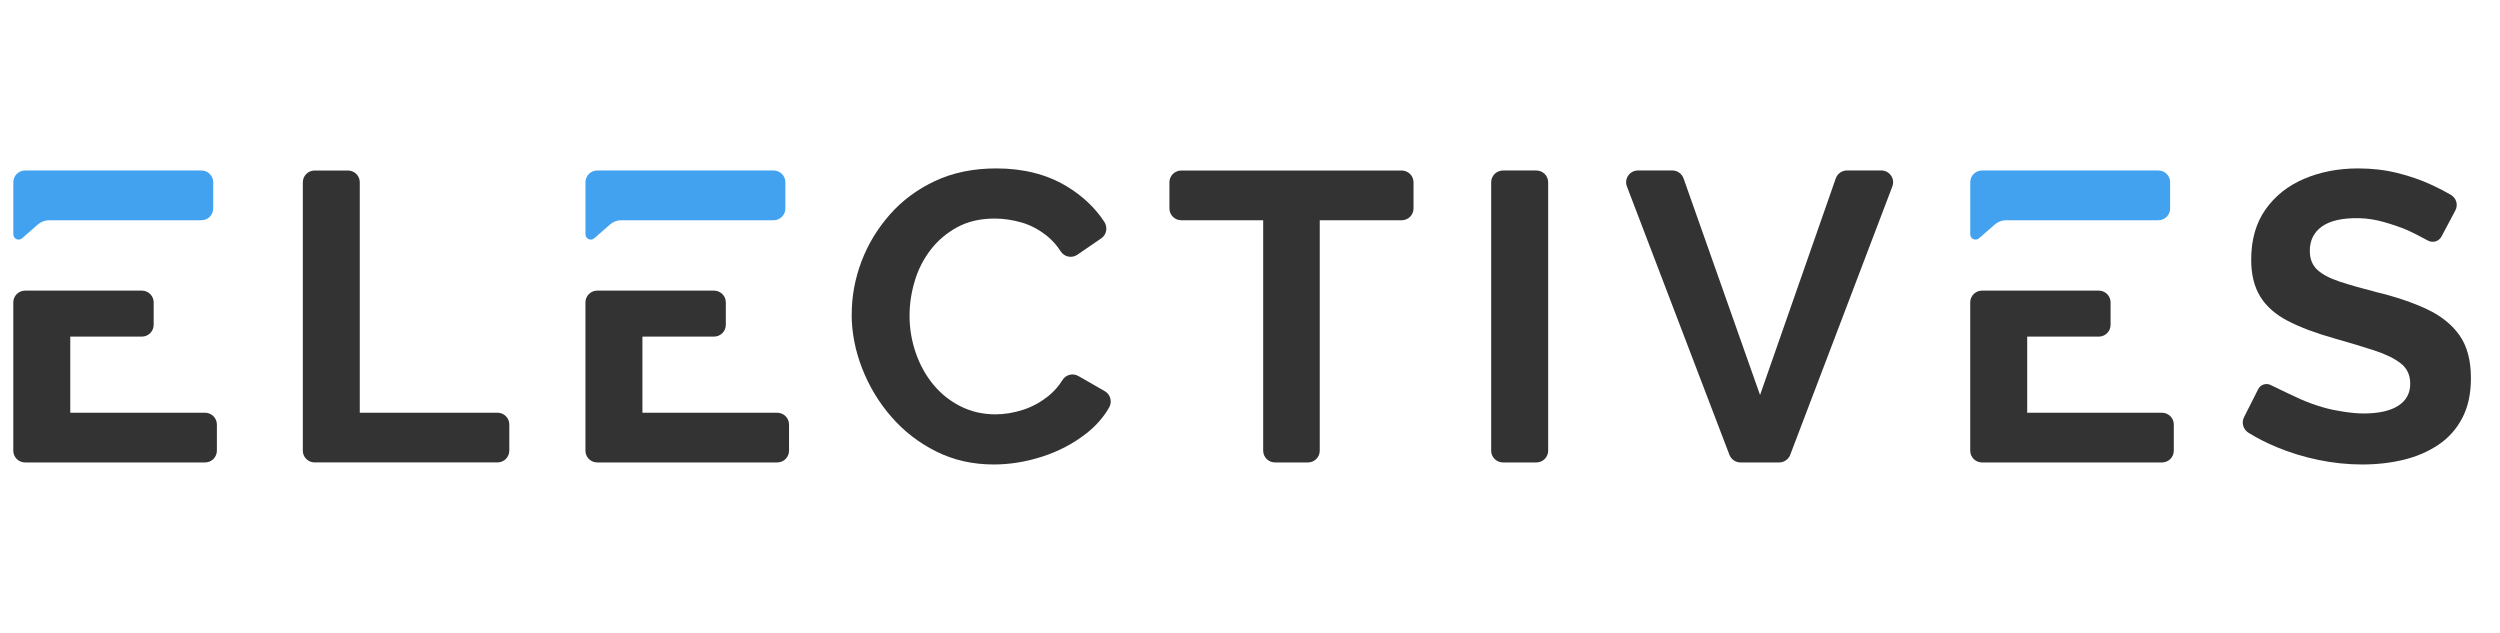
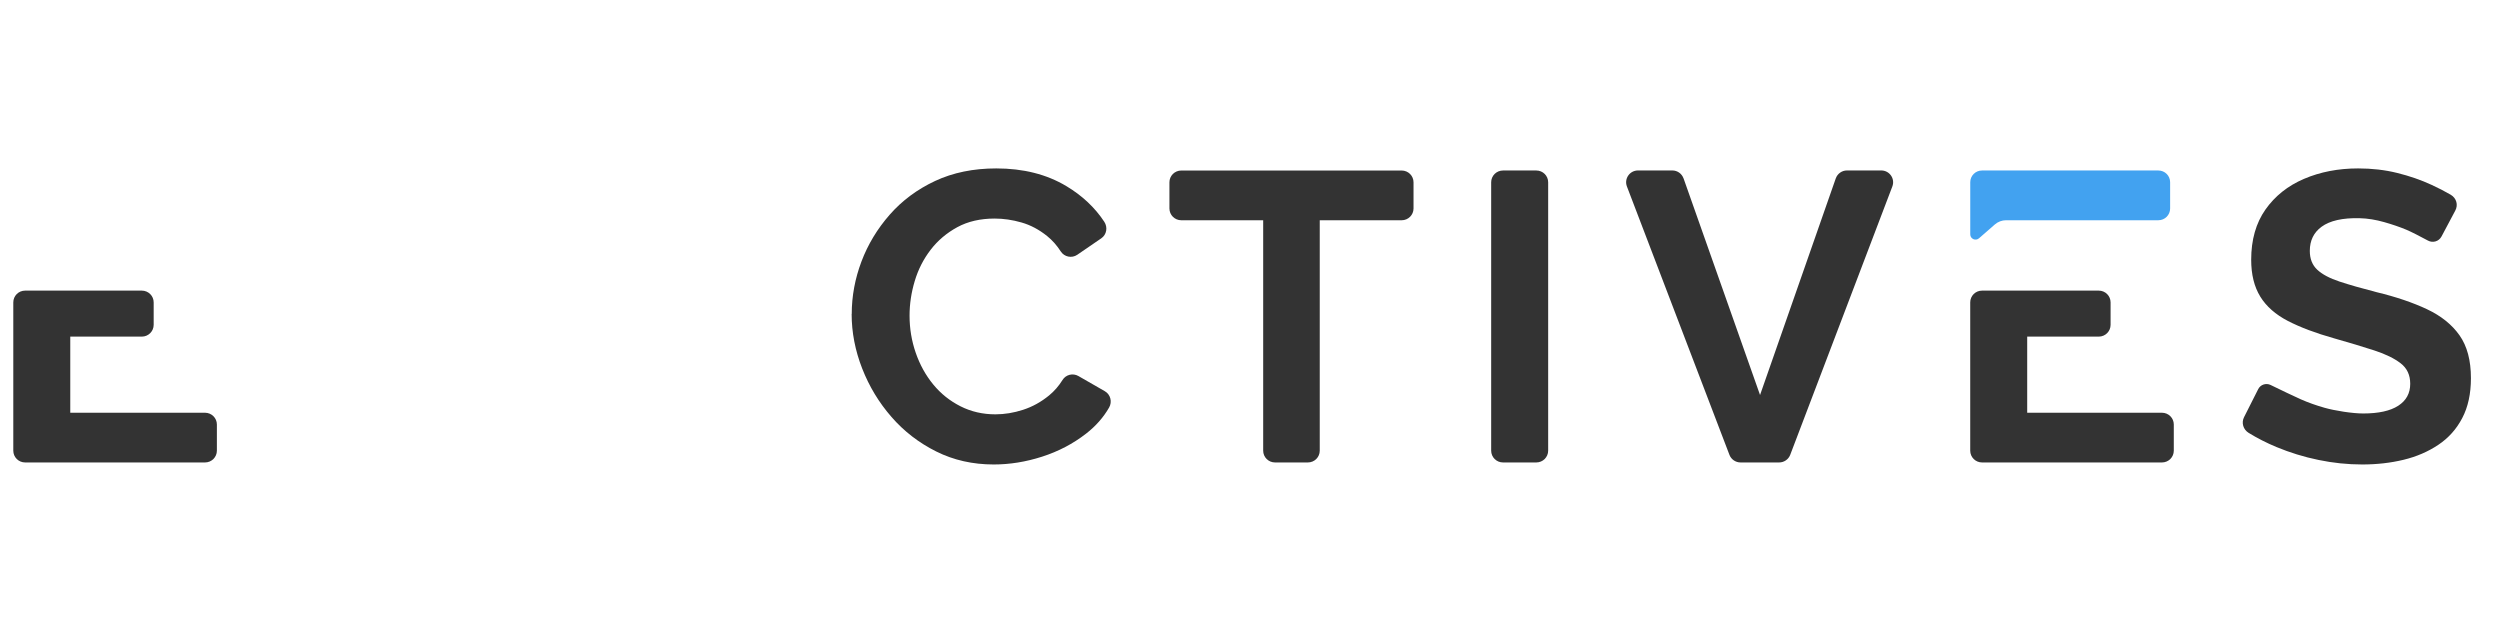
<svg xmlns="http://www.w3.org/2000/svg" width="158" height="40" viewBox="0 0 158 40" fill="none">
-   <path d="M2.397 14.185C2.594 14.014 2.846 13.919 3.107 13.919H12.731C13.141 13.919 13.475 13.588 13.475 13.179V11.515C13.475 11.107 13.141 10.775 12.731 10.775H1.585C1.175 10.775 0.842 11.107 0.842 11.515V14.81C0.842 15.097 1.179 15.249 1.395 15.06L2.397 14.185Z" fill="#42A2F0" />
  <path d="M126.075 14.185C126.272 14.014 126.524 13.919 126.785 13.919H136.409C136.819 13.919 137.152 13.588 137.152 13.179V11.515C137.152 11.107 136.819 10.775 136.409 10.775H125.263C124.853 10.775 124.52 11.107 124.52 11.515V14.81C124.52 15.097 124.857 15.249 125.072 15.06L126.075 14.185Z" fill="#42A2F0" />
-   <path d="M38.557 14.185C38.754 14.014 39.007 13.919 39.268 13.919H48.891C49.301 13.919 49.635 13.588 49.635 13.179V11.515C49.635 11.107 49.301 10.775 48.891 10.775H37.745C37.335 10.775 37.002 11.107 37.002 11.515V14.81C37.002 15.097 37.34 15.249 37.555 15.06L38.557 14.185Z" fill="#42A2F0" />
-   <path d="M19.139 28.481V11.52C19.139 11.108 19.474 10.776 19.886 10.776H21.99C22.404 10.776 22.738 11.11 22.738 11.52V26.083H31.44C31.854 26.083 32.188 26.417 32.188 26.827V28.481C32.188 28.893 31.852 29.225 31.44 29.225H19.884C19.47 29.225 19.137 28.891 19.137 28.481H19.139Z" fill="#333333" />
  <path d="M53.83 19.844C53.83 18.718 54.035 17.613 54.443 16.53C54.851 15.448 55.448 14.46 56.231 13.567C57.014 12.675 57.97 11.965 59.103 11.435C60.234 10.908 61.522 10.644 62.965 10.644C64.672 10.644 66.146 11.017 67.391 11.761C68.4 12.365 69.199 13.118 69.791 14.017C70.019 14.363 69.944 14.827 69.601 15.062L68.085 16.101C67.739 16.338 67.265 16.241 67.039 15.889C66.792 15.505 66.505 15.182 66.177 14.918C65.672 14.512 65.134 14.225 64.558 14.06C63.984 13.895 63.419 13.813 62.862 13.813C61.957 13.813 61.17 13.994 60.499 14.359C59.828 14.724 59.267 15.2 58.815 15.788C58.362 16.378 58.028 17.035 57.811 17.763C57.593 18.491 57.484 19.219 57.484 19.947C57.484 20.761 57.614 21.545 57.875 22.299C58.136 23.054 58.505 23.72 58.983 24.301C59.461 24.883 60.035 25.34 60.706 25.679C61.375 26.017 62.112 26.186 62.911 26.186C63.485 26.186 64.069 26.091 64.659 25.899C65.252 25.707 65.798 25.404 66.304 24.99C66.635 24.718 66.917 24.392 67.151 24.015C67.36 23.677 67.803 23.565 68.151 23.763L69.822 24.722C70.185 24.93 70.305 25.392 70.096 25.755C69.735 26.382 69.251 26.932 68.64 27.406C67.813 28.048 66.886 28.532 65.858 28.862C64.831 29.192 63.814 29.355 62.804 29.355C61.483 29.355 60.271 29.083 59.175 28.536C58.078 27.99 57.134 27.262 56.343 26.353C55.549 25.444 54.932 24.421 54.489 23.287C54.046 22.153 53.824 21.004 53.824 19.844H53.83Z" fill="#333333" />
  <path d="M88.585 13.92H83.408V28.483C83.408 28.895 83.072 29.227 82.66 29.227H80.581C80.167 29.227 79.833 28.893 79.833 28.483V13.92H74.656C74.242 13.92 73.908 13.586 73.908 13.175V11.522C73.908 11.109 74.244 10.777 74.656 10.777H88.587C89.001 10.777 89.335 11.111 89.335 11.522V13.175C89.335 13.588 88.999 13.92 88.587 13.92H88.585Z" fill="#333333" />
  <path d="M94.242 28.48V11.52C94.242 11.107 94.578 10.775 94.99 10.775H97.096C97.51 10.775 97.844 11.109 97.844 11.52V28.483C97.844 28.895 97.508 29.227 97.096 29.227H94.99C94.576 29.227 94.242 28.893 94.242 28.483V28.48Z" fill="#333333" />
  <path d="M106.4 11.272L111.235 24.965L116.021 11.274C116.127 10.976 116.411 10.773 116.727 10.773H118.896C119.42 10.773 119.782 11.295 119.596 11.784L113.141 28.747C113.031 29.035 112.751 29.227 112.441 29.227H110.001C109.69 29.227 109.411 29.035 109.301 28.747L102.821 11.784C102.635 11.295 102.997 10.773 103.521 10.773H105.691C106.008 10.773 106.292 10.973 106.398 11.272H106.4Z" fill="#333333" />
  <path d="M154.301 14.949C154.138 15.258 153.753 15.373 153.446 15.204C152.986 14.953 152.361 14.635 152.075 14.516C151.642 14.336 151.174 14.178 150.671 14.035C150.168 13.893 149.646 13.802 149.124 13.79C148.051 13.765 147.252 13.945 146.724 14.33C146.229 14.693 145.98 15.2 145.98 15.856C145.98 16.357 146.136 16.753 146.45 17.046C146.763 17.338 147.233 17.588 147.861 17.796C148.486 18.002 149.271 18.227 150.211 18.468C151.429 18.761 152.485 19.12 153.382 19.541C154.279 19.963 154.964 20.514 155.444 21.196C155.923 21.877 156.163 22.778 156.163 23.899C156.163 24.883 155.981 25.722 155.614 26.421C155.25 27.12 154.742 27.685 154.1 28.114C153.456 28.545 152.725 28.86 151.907 29.058C151.089 29.256 150.22 29.355 149.296 29.355C148.372 29.355 147.451 29.26 146.529 29.068C145.605 28.879 144.719 28.604 143.866 28.25C143.245 27.992 142.661 27.693 142.114 27.357C141.774 27.149 141.644 26.724 141.822 26.369L142.717 24.596C142.861 24.308 143.209 24.19 143.501 24.33C144.094 24.619 145.03 25.068 145.407 25.235C145.877 25.442 146.38 25.621 146.918 25.773C147.573 25.959 148.673 26.132 149.354 26.132C150.327 26.132 151.064 25.969 151.568 25.644C152.073 25.318 152.326 24.856 152.326 24.256C152.326 23.703 152.125 23.272 151.725 22.963C151.325 22.652 150.768 22.38 150.054 22.147C149.339 21.914 148.496 21.66 147.521 21.384C146.355 21.056 145.38 20.689 144.597 20.285C143.814 19.879 143.23 19.365 142.849 18.745C142.466 18.124 142.275 17.347 142.275 16.415C142.275 15.155 142.576 14.099 143.176 13.244C143.777 12.39 144.589 11.742 145.616 11.303C146.643 10.864 147.782 10.644 149.035 10.644C149.905 10.644 150.727 10.738 151.501 10.93C152.276 11.122 153.003 11.371 153.68 11.685C154.109 11.881 154.508 12.089 154.881 12.305C155.254 12.522 155.368 12.955 155.171 13.314L154.301 14.951V14.949Z" fill="#333333" />
  <path d="M4.441 21.274H8.964C9.378 21.274 9.712 20.94 9.712 20.53V19.111C9.712 18.699 9.376 18.367 8.964 18.367H1.587C1.173 18.367 0.84 18.701 0.84 19.111V28.483C0.84 28.895 1.175 29.227 1.587 29.227H12.959C13.373 29.227 13.707 28.893 13.707 28.483V26.829C13.707 26.417 13.371 26.085 12.959 26.085H4.441V21.276V21.274Z" fill="#333333" />
  <path d="M128.119 21.274H132.642C133.056 21.274 133.389 20.94 133.389 20.53V19.111C133.389 18.699 133.054 18.367 132.642 18.367H125.265C124.851 18.367 124.518 18.701 124.518 19.111V28.483C124.518 28.895 124.853 29.227 125.265 29.227H136.637C137.051 29.227 137.384 28.893 137.384 28.483V26.829C137.384 26.417 137.049 26.085 136.637 26.085H128.119V21.276V21.274Z" fill="#333333" />
-   <path d="M40.601 21.274H45.124C45.538 21.274 45.872 20.94 45.872 20.53V19.111C45.872 18.699 45.536 18.367 45.124 18.367H37.748C37.333 18.367 37 18.701 37 19.111V28.483C37 28.895 37.336 29.227 37.748 29.227H49.119C49.533 29.227 49.867 28.893 49.867 28.483V26.829C49.867 26.417 49.531 26.085 49.119 26.085H40.601V21.276V21.274Z" fill="#333333" />
</svg>